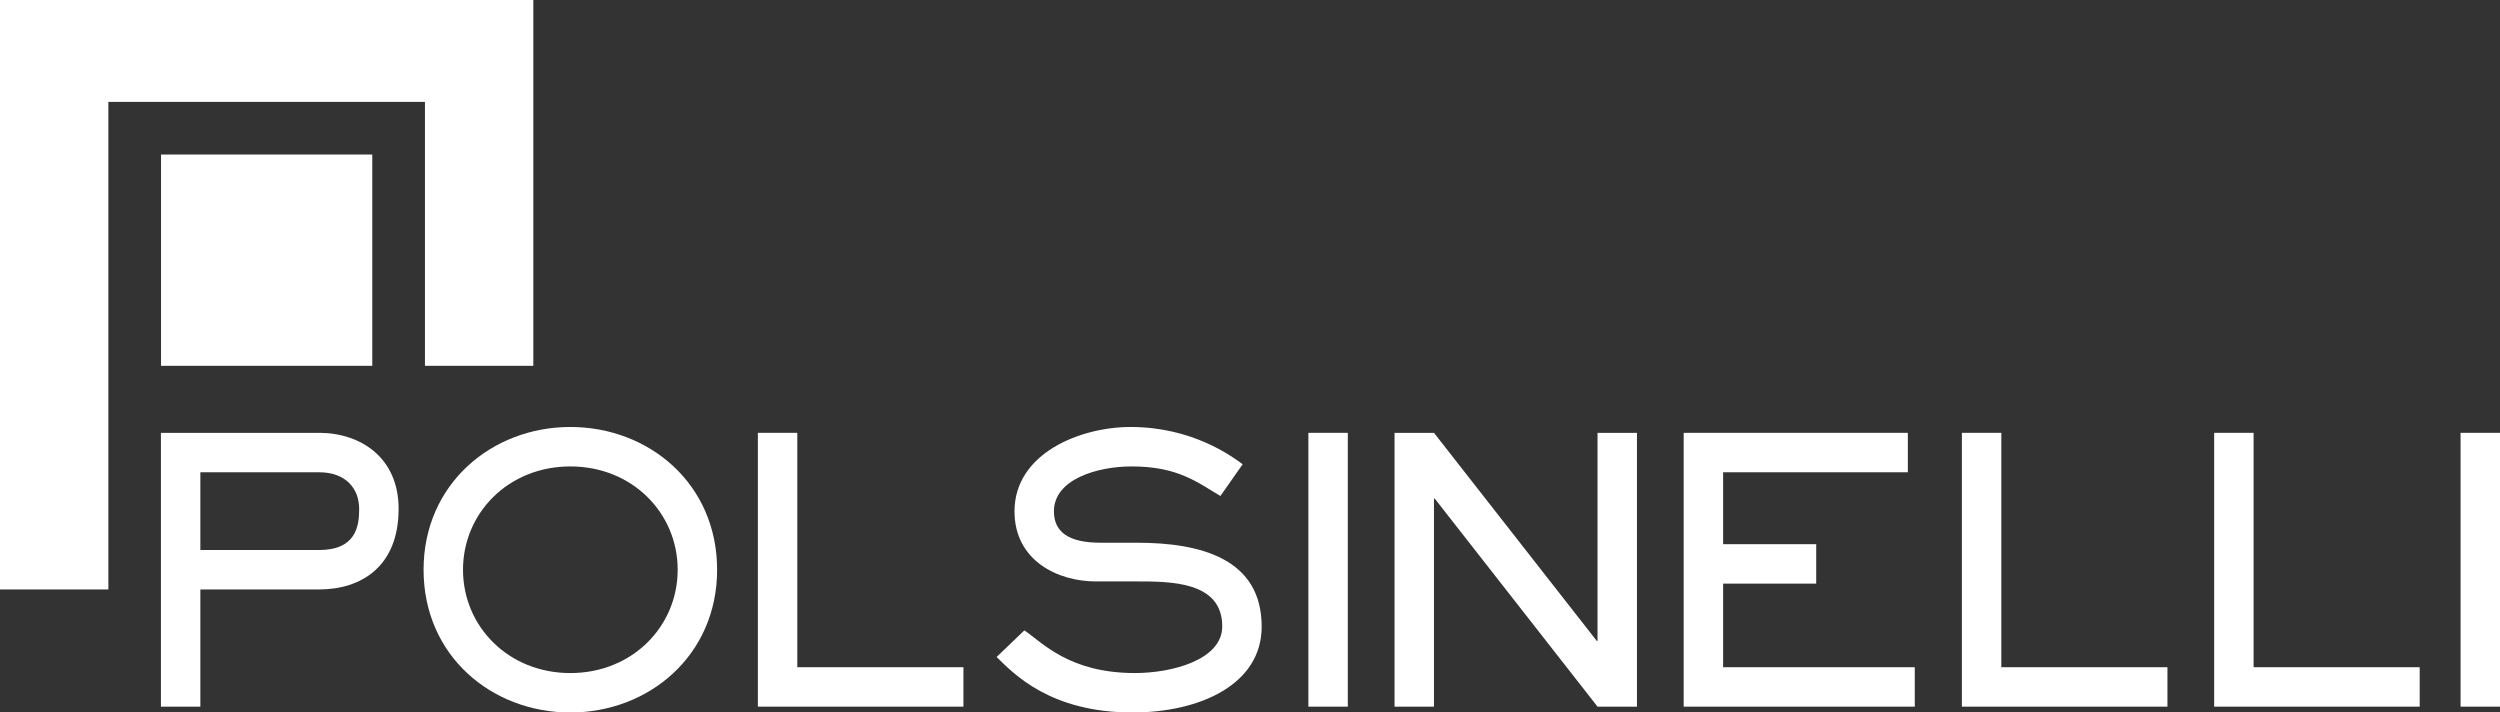
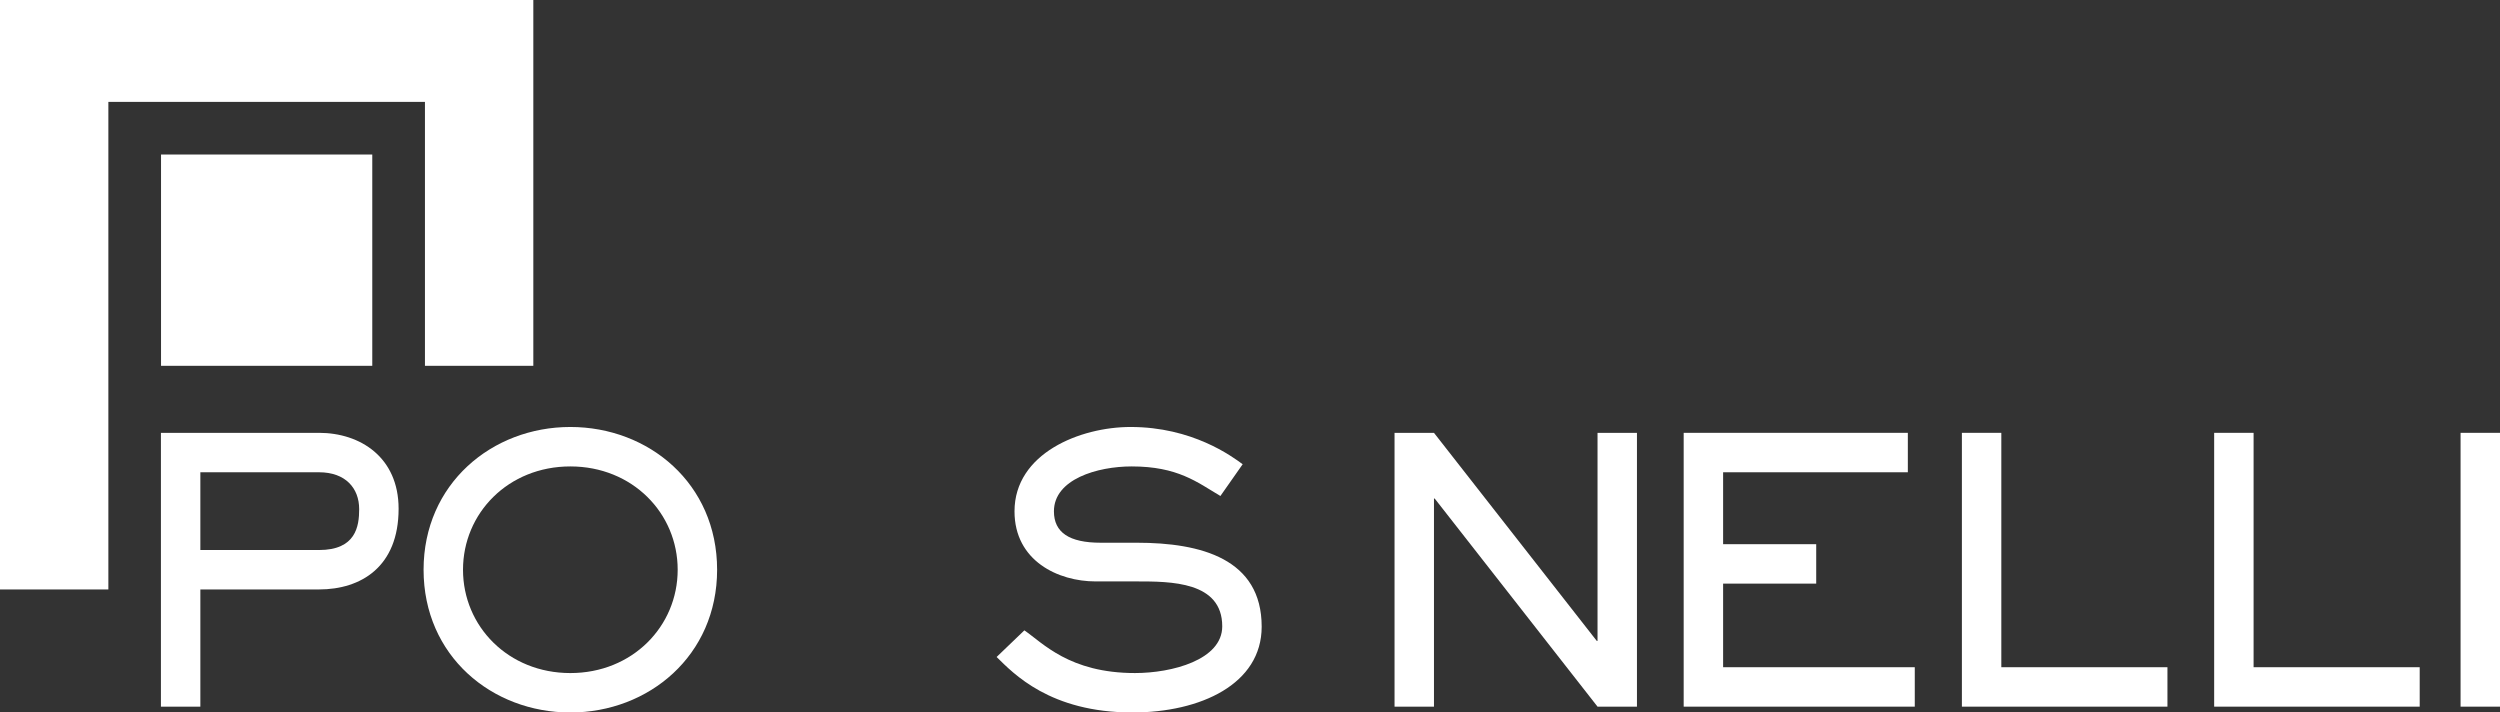
<svg xmlns="http://www.w3.org/2000/svg" width="400" height="114" viewBox="0 0 400 114" fill="none">
  <rect x="0" y="0" width="400" height="114" fill="#333333" stroke="none" />
  <g clip-path="url(#clip0_117_249)">
    <path fill-rule="evenodd" clip-rule="evenodd" d="M25.765 58.53H59.564V24.724H25.765V58.53Z" fill="white" />
    <path fill-rule="evenodd" clip-rule="evenodd" d="M0 0V94.314H17.339V16.301H67.992V58.53H85.331V0H0Z" fill="white" />
    <path fill-rule="evenodd" clip-rule="evenodd" d="M32.057 75.563V88.004H51.042C56.941 88.004 57.468 84.206 57.468 81.46C57.468 78.131 55.305 75.563 51.042 75.563H32.057ZM51.042 69.254C57.642 69.254 63.777 73.167 63.777 81.401C63.777 90.691 57.76 94.312 51.042 94.312H32.057V113.064H25.748V69.254H51.042Z" fill="white" />
    <path fill-rule="evenodd" clip-rule="evenodd" d="M108.429 91.16C108.429 82.105 101.185 74.628 91.255 74.628C81.323 74.628 74.081 82.105 74.081 91.16C74.081 100.211 81.323 107.69 91.255 107.69C101.185 107.69 108.429 100.211 108.429 91.16ZM67.772 91.16C67.772 77.433 78.695 68.317 91.255 68.317C103.814 68.317 114.738 77.374 114.738 91.16C114.738 104.887 103.814 113.999 91.255 113.999C78.695 113.999 67.772 104.946 67.772 91.16Z" fill="white" />
-     <path fill-rule="evenodd" clip-rule="evenodd" d="M121.258 69.254H127.569V106.755H154.148V113.064H121.258V69.254Z" fill="white" />
    <path fill-rule="evenodd" clip-rule="evenodd" d="M163.898 100.857C166.819 102.842 171.082 107.688 181.597 107.688C187.497 107.688 195.559 105.588 195.559 100.211C195.559 93.027 187.322 93.027 181.832 93.027H175.288C169.33 93.027 162.321 89.758 162.321 81.812C162.321 72.526 172.834 68.317 180.896 68.317C190.767 68.317 197.076 72.992 198.828 74.278L195.265 79.359C191.527 77.141 188.432 74.628 181.071 74.628C175.58 74.628 168.629 76.67 168.629 81.812C168.629 85.198 171.082 86.836 176.107 86.836H181.891C192.171 86.836 201.868 89.406 201.868 100.27C201.868 109.442 192.11 113.997 181.188 113.997C167.987 113.997 162.145 107.749 159.459 105.118L163.898 100.857Z" fill="white" />
-     <path fill-rule="evenodd" clip-rule="evenodd" d="M209.341 113.064H215.649V69.253H209.341V113.064Z" fill="white" />
    <path fill-rule="evenodd" clip-rule="evenodd" d="M229.435 69.254L255.487 102.549H255.605V69.254H261.913V113.064H255.605L229.552 79.769H229.435V113.064H223.126V69.254H229.435Z" fill="white" />
    <path fill-rule="evenodd" clip-rule="evenodd" d="M305.254 69.254V75.563H275.698V87.07H290.594V93.379H275.698V106.755H306.364V113.064H269.389V69.254H305.254Z" fill="white" />
    <path fill-rule="evenodd" clip-rule="evenodd" d="M313.903 69.254H320.212V106.755H346.791V113.064H313.903V69.254Z" fill="white" />
    <path fill-rule="evenodd" clip-rule="evenodd" d="M354.266 69.254H360.574V106.755H387.152V113.064H354.266V69.254Z" fill="white" />
    <path fill-rule="evenodd" clip-rule="evenodd" d="M393.691 113.064H400V69.253H393.691V113.064Z" fill="white" />
  </g>
  <defs>
    <clipPath id="clip0_117_249">
      <rect width="400" height="114" fill="white" />
    </clipPath>
  </defs>
</svg>